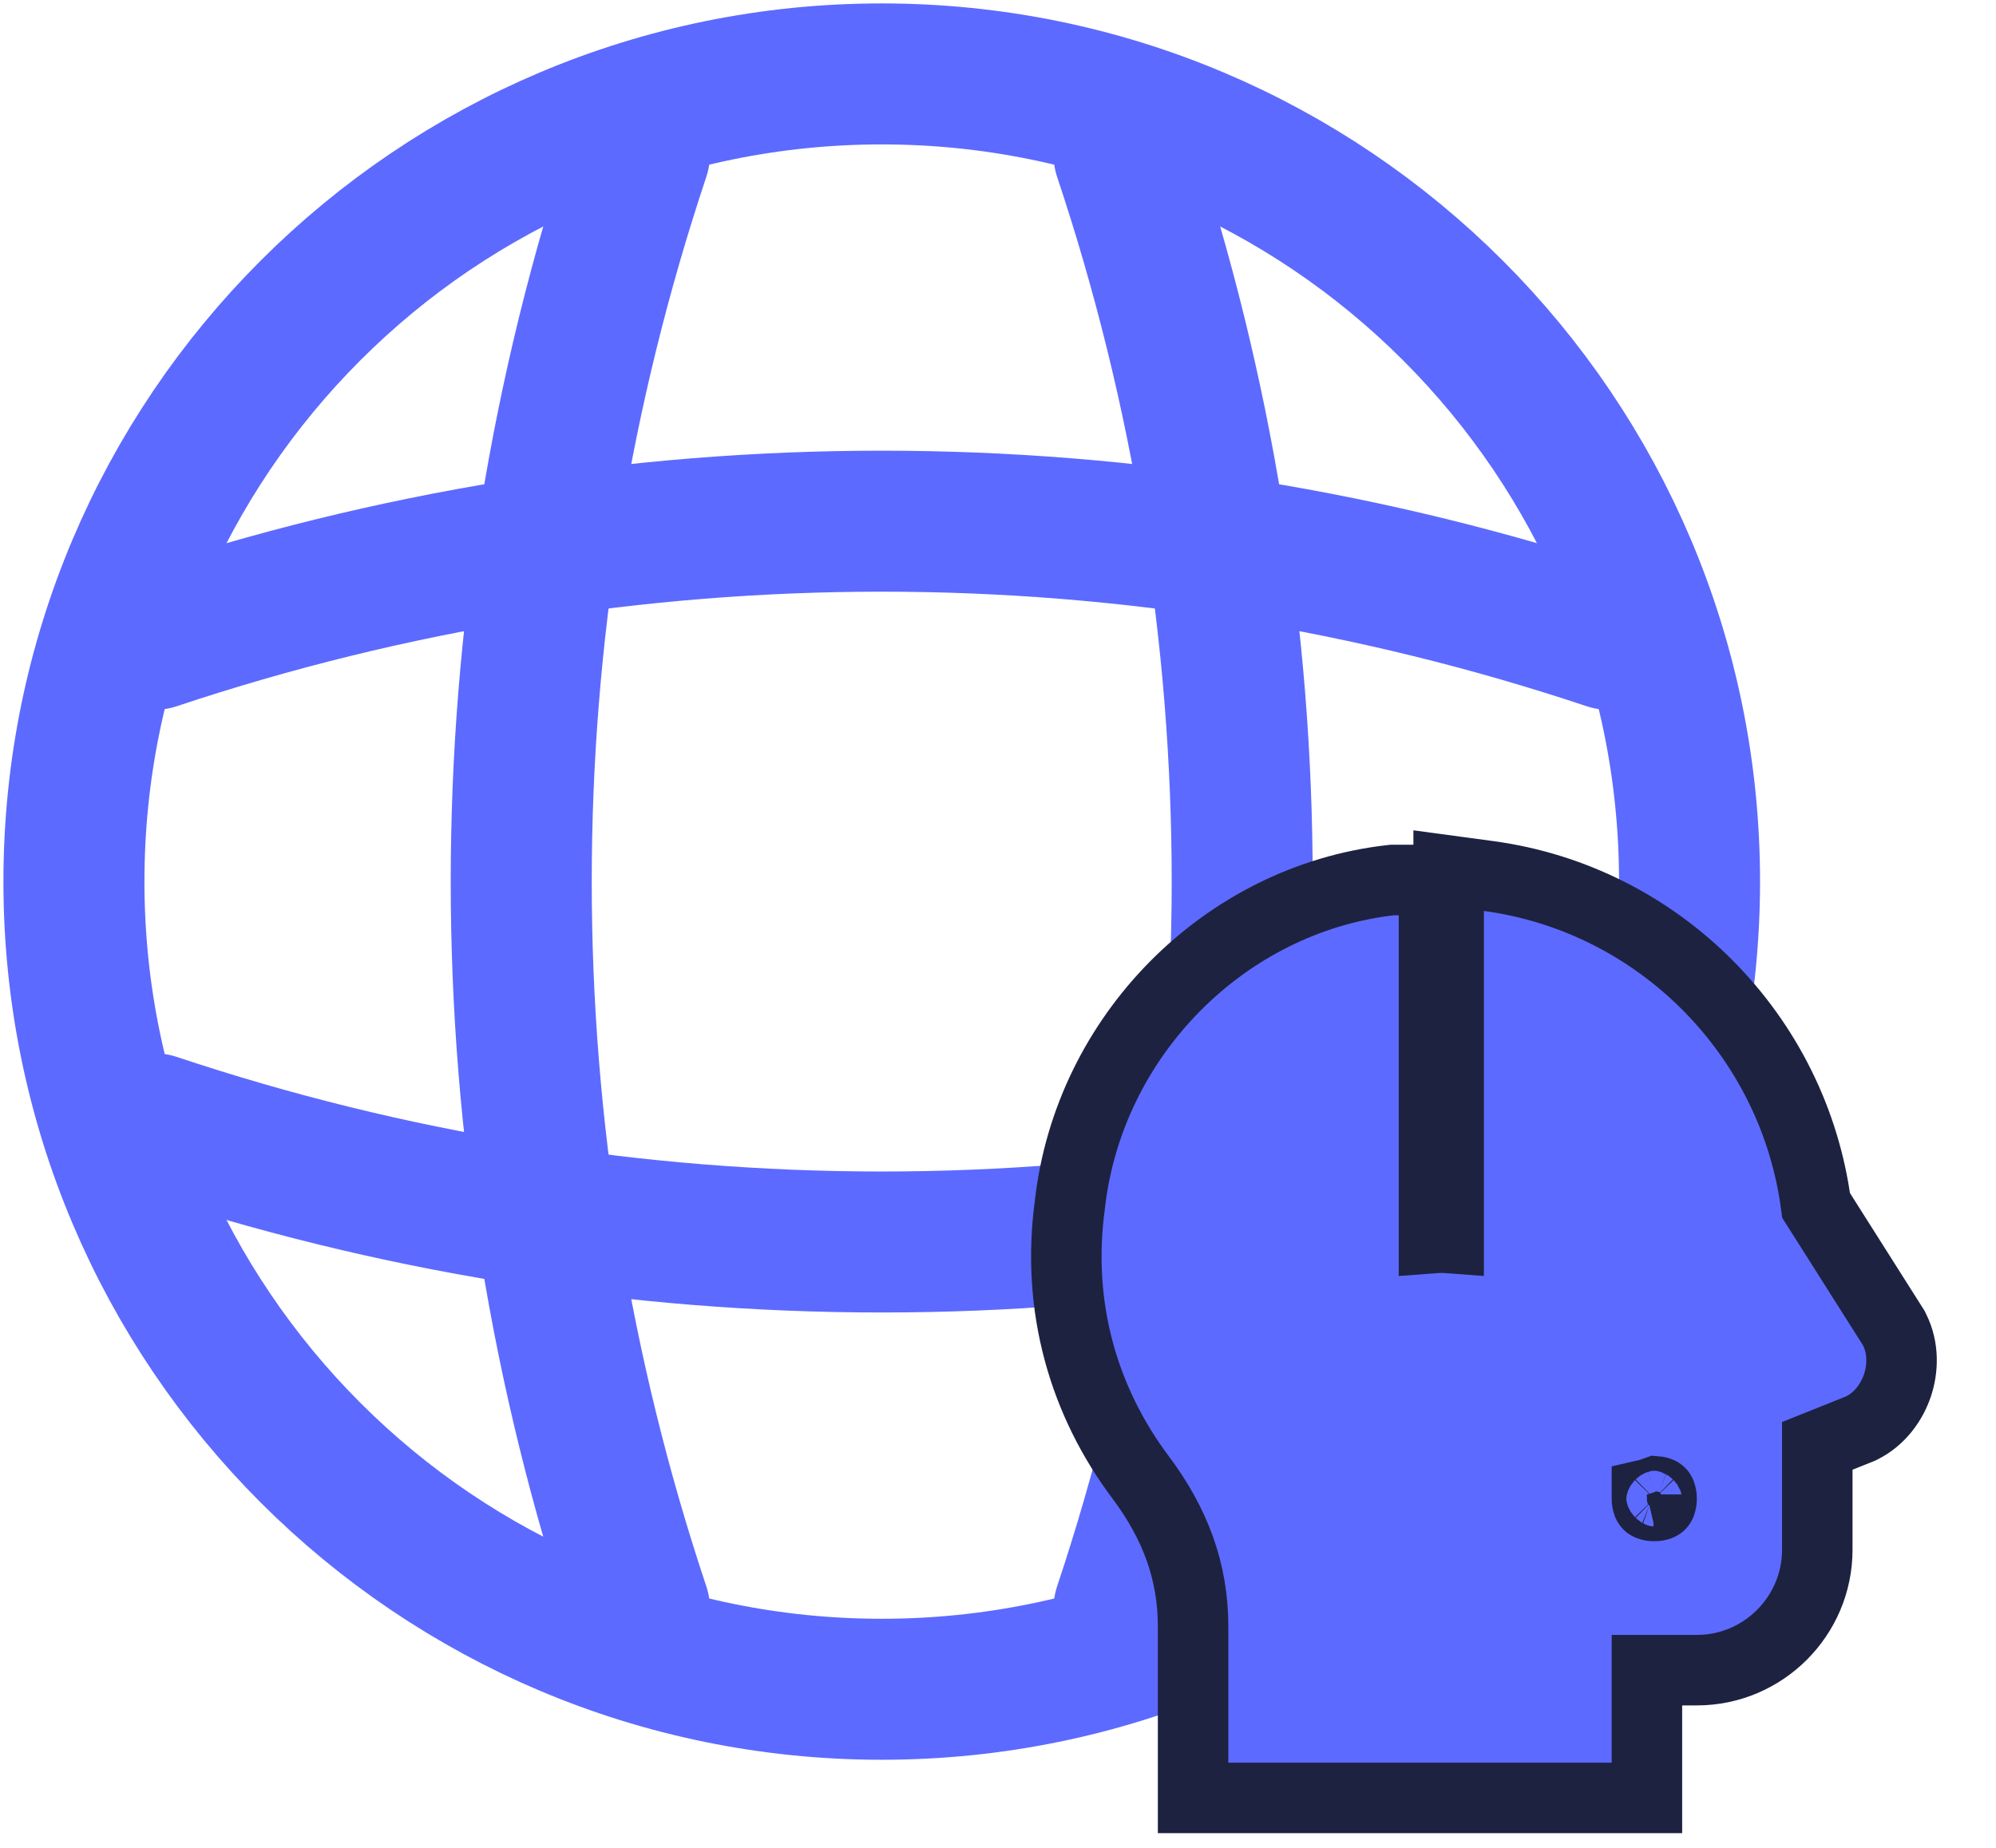
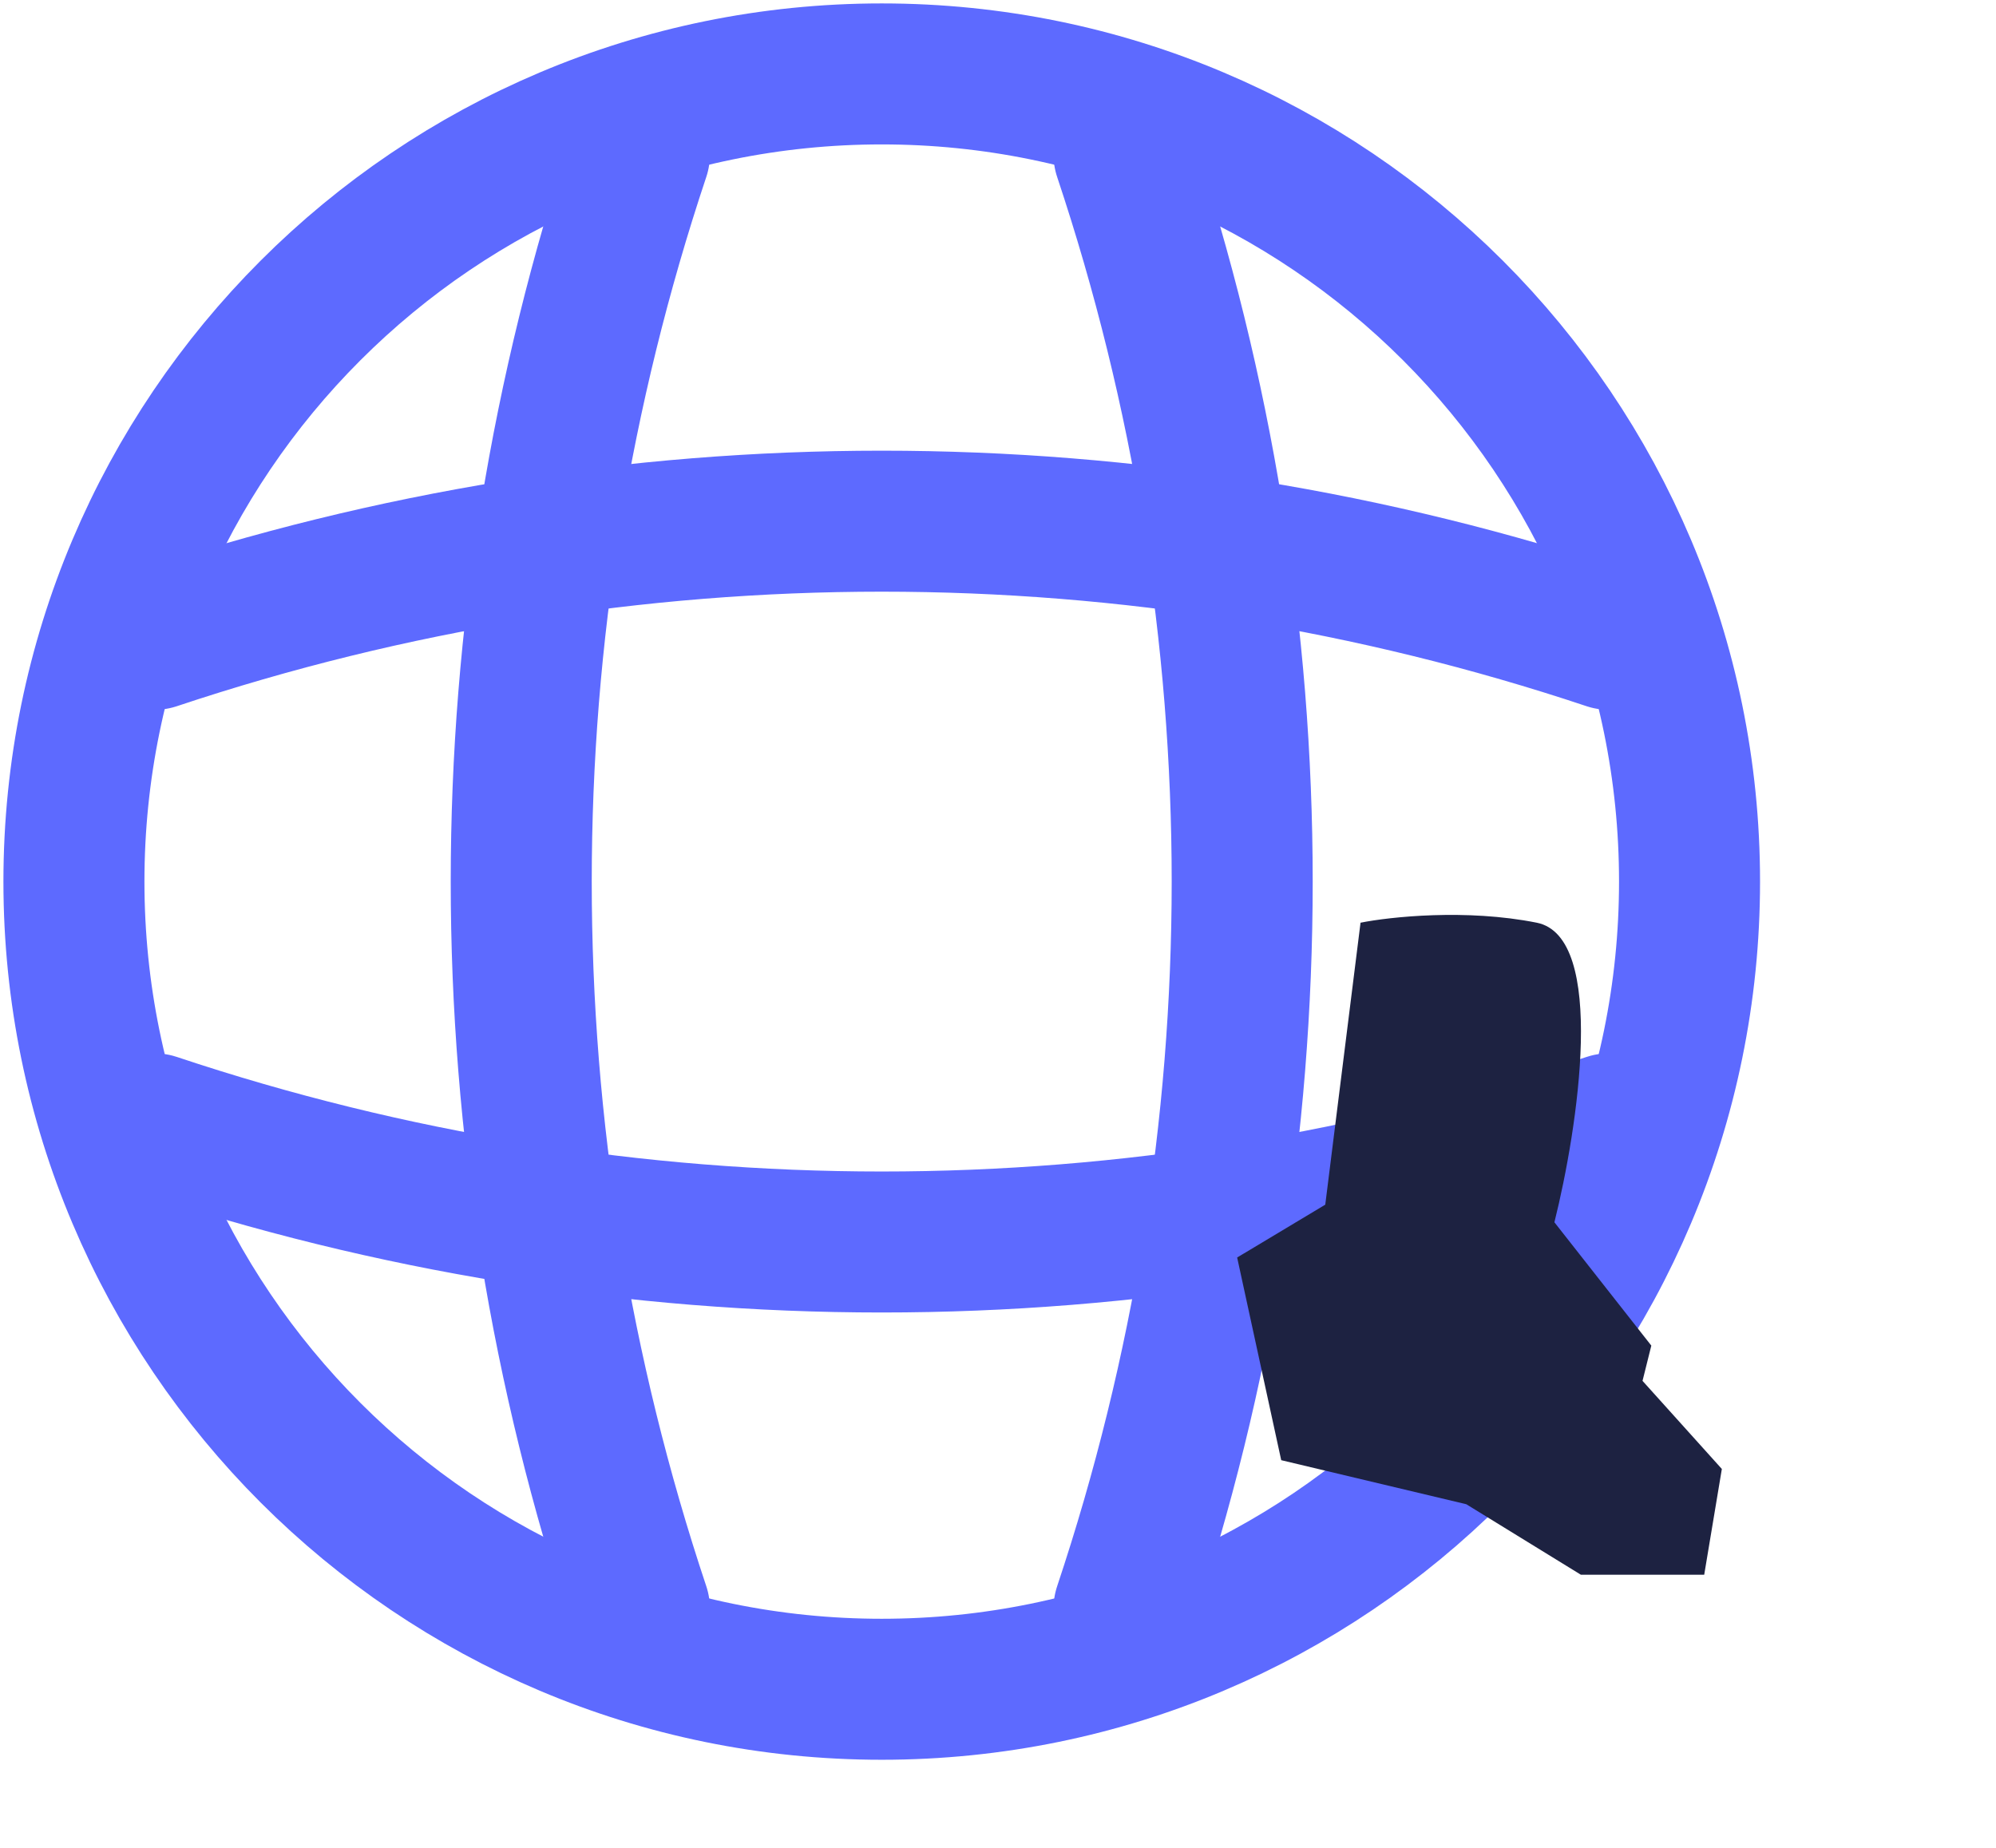
<svg xmlns="http://www.w3.org/2000/svg" width="54" height="50" viewBox="0 0 54 50" fill="none">
  <path d="M23.854 45.709C35.924 45.709 45.709 35.924 45.709 23.854C45.709 11.784 35.924 2 23.854 2C11.784 2 2 11.784 2 23.854C2 35.924 11.784 45.709 23.854 45.709Z" stroke="#5D6AFF" stroke-width="3.815" stroke-linecap="round" stroke-linejoin="round" />
  <path d="M15.113 4.186H17.298C13.036 16.948 13.036 30.76 17.298 43.523H15.113" stroke="#5D6AFF" stroke-width="3.815" stroke-linecap="round" stroke-linejoin="round" />
  <path d="M30.41 4.186C34.672 16.948 34.672 30.76 30.41 43.523" stroke="#5D6AFF" stroke-width="3.815" stroke-linecap="round" stroke-linejoin="round" />
  <path d="M4.185 32.596V30.41C16.948 34.672 30.76 34.672 43.523 30.41V32.596" stroke="#5D6AFF" stroke-width="3.815" stroke-linecap="round" stroke-linejoin="round" />
  <path d="M4.185 17.298C16.948 13.037 30.76 13.037 43.523 17.298" stroke="#5D6AFF" stroke-width="3.815" stroke-linecap="round" stroke-linejoin="round" />
  <path d="M41.576 24.967C39.669 24.585 37.602 24.808 36.808 24.967L35.854 32.596L33.47 34.026L34.662 39.51L39.669 40.702L42.768 42.609H46.106L46.583 39.748L44.437 37.364L44.675 36.41L42.053 33.073C42.689 30.53 43.483 25.348 41.576 24.967Z" fill="#1D2241" />
-   <path d="M40.273 23.704L39.192 23.558V24.649V32.831V33.498C39.126 33.493 39.06 33.49 38.993 33.49C38.926 33.49 38.86 33.493 38.795 33.498V32.831V24.764V23.811H37.841H37.726H37.671L37.617 23.817C33.14 24.329 29.458 28.019 28.944 32.598C28.566 35.389 29.332 37.939 30.855 39.971C31.788 41.214 32.278 42.515 32.278 44.008V47.695V48.649H33.232H43.602H44.556V47.695V45.192H45.907C47.701 45.192 49.165 43.728 49.165 41.934V39.123L50.294 38.671L50.331 38.656L50.367 38.639C50.874 38.385 51.188 37.921 51.335 37.482C51.481 37.043 51.508 36.484 51.254 35.976L51.233 35.933L51.207 35.892L49.133 32.618C48.534 28.025 44.899 24.329 40.273 23.704ZM44.556 40.437C44.617 40.423 44.666 40.407 44.7 40.395C44.738 40.382 44.772 40.368 44.792 40.36C44.797 40.358 44.801 40.356 44.804 40.355C44.843 40.358 44.869 40.366 44.884 40.372C44.905 40.38 44.913 40.387 44.916 40.39C44.919 40.393 44.926 40.401 44.934 40.422C44.942 40.443 44.953 40.484 44.953 40.551C44.953 40.618 44.942 40.659 44.934 40.68C44.926 40.701 44.919 40.709 44.916 40.712C44.913 40.715 44.905 40.723 44.884 40.73C44.863 40.739 44.822 40.75 44.755 40.75C44.688 40.75 44.647 40.739 44.625 40.73C44.605 40.723 44.597 40.715 44.594 40.712C44.591 40.709 44.583 40.701 44.575 40.68C44.567 40.659 44.556 40.618 44.556 40.551V40.437Z" fill="#5D6AFF" stroke="#1D2241" stroke-width="1.907" />
</svg>